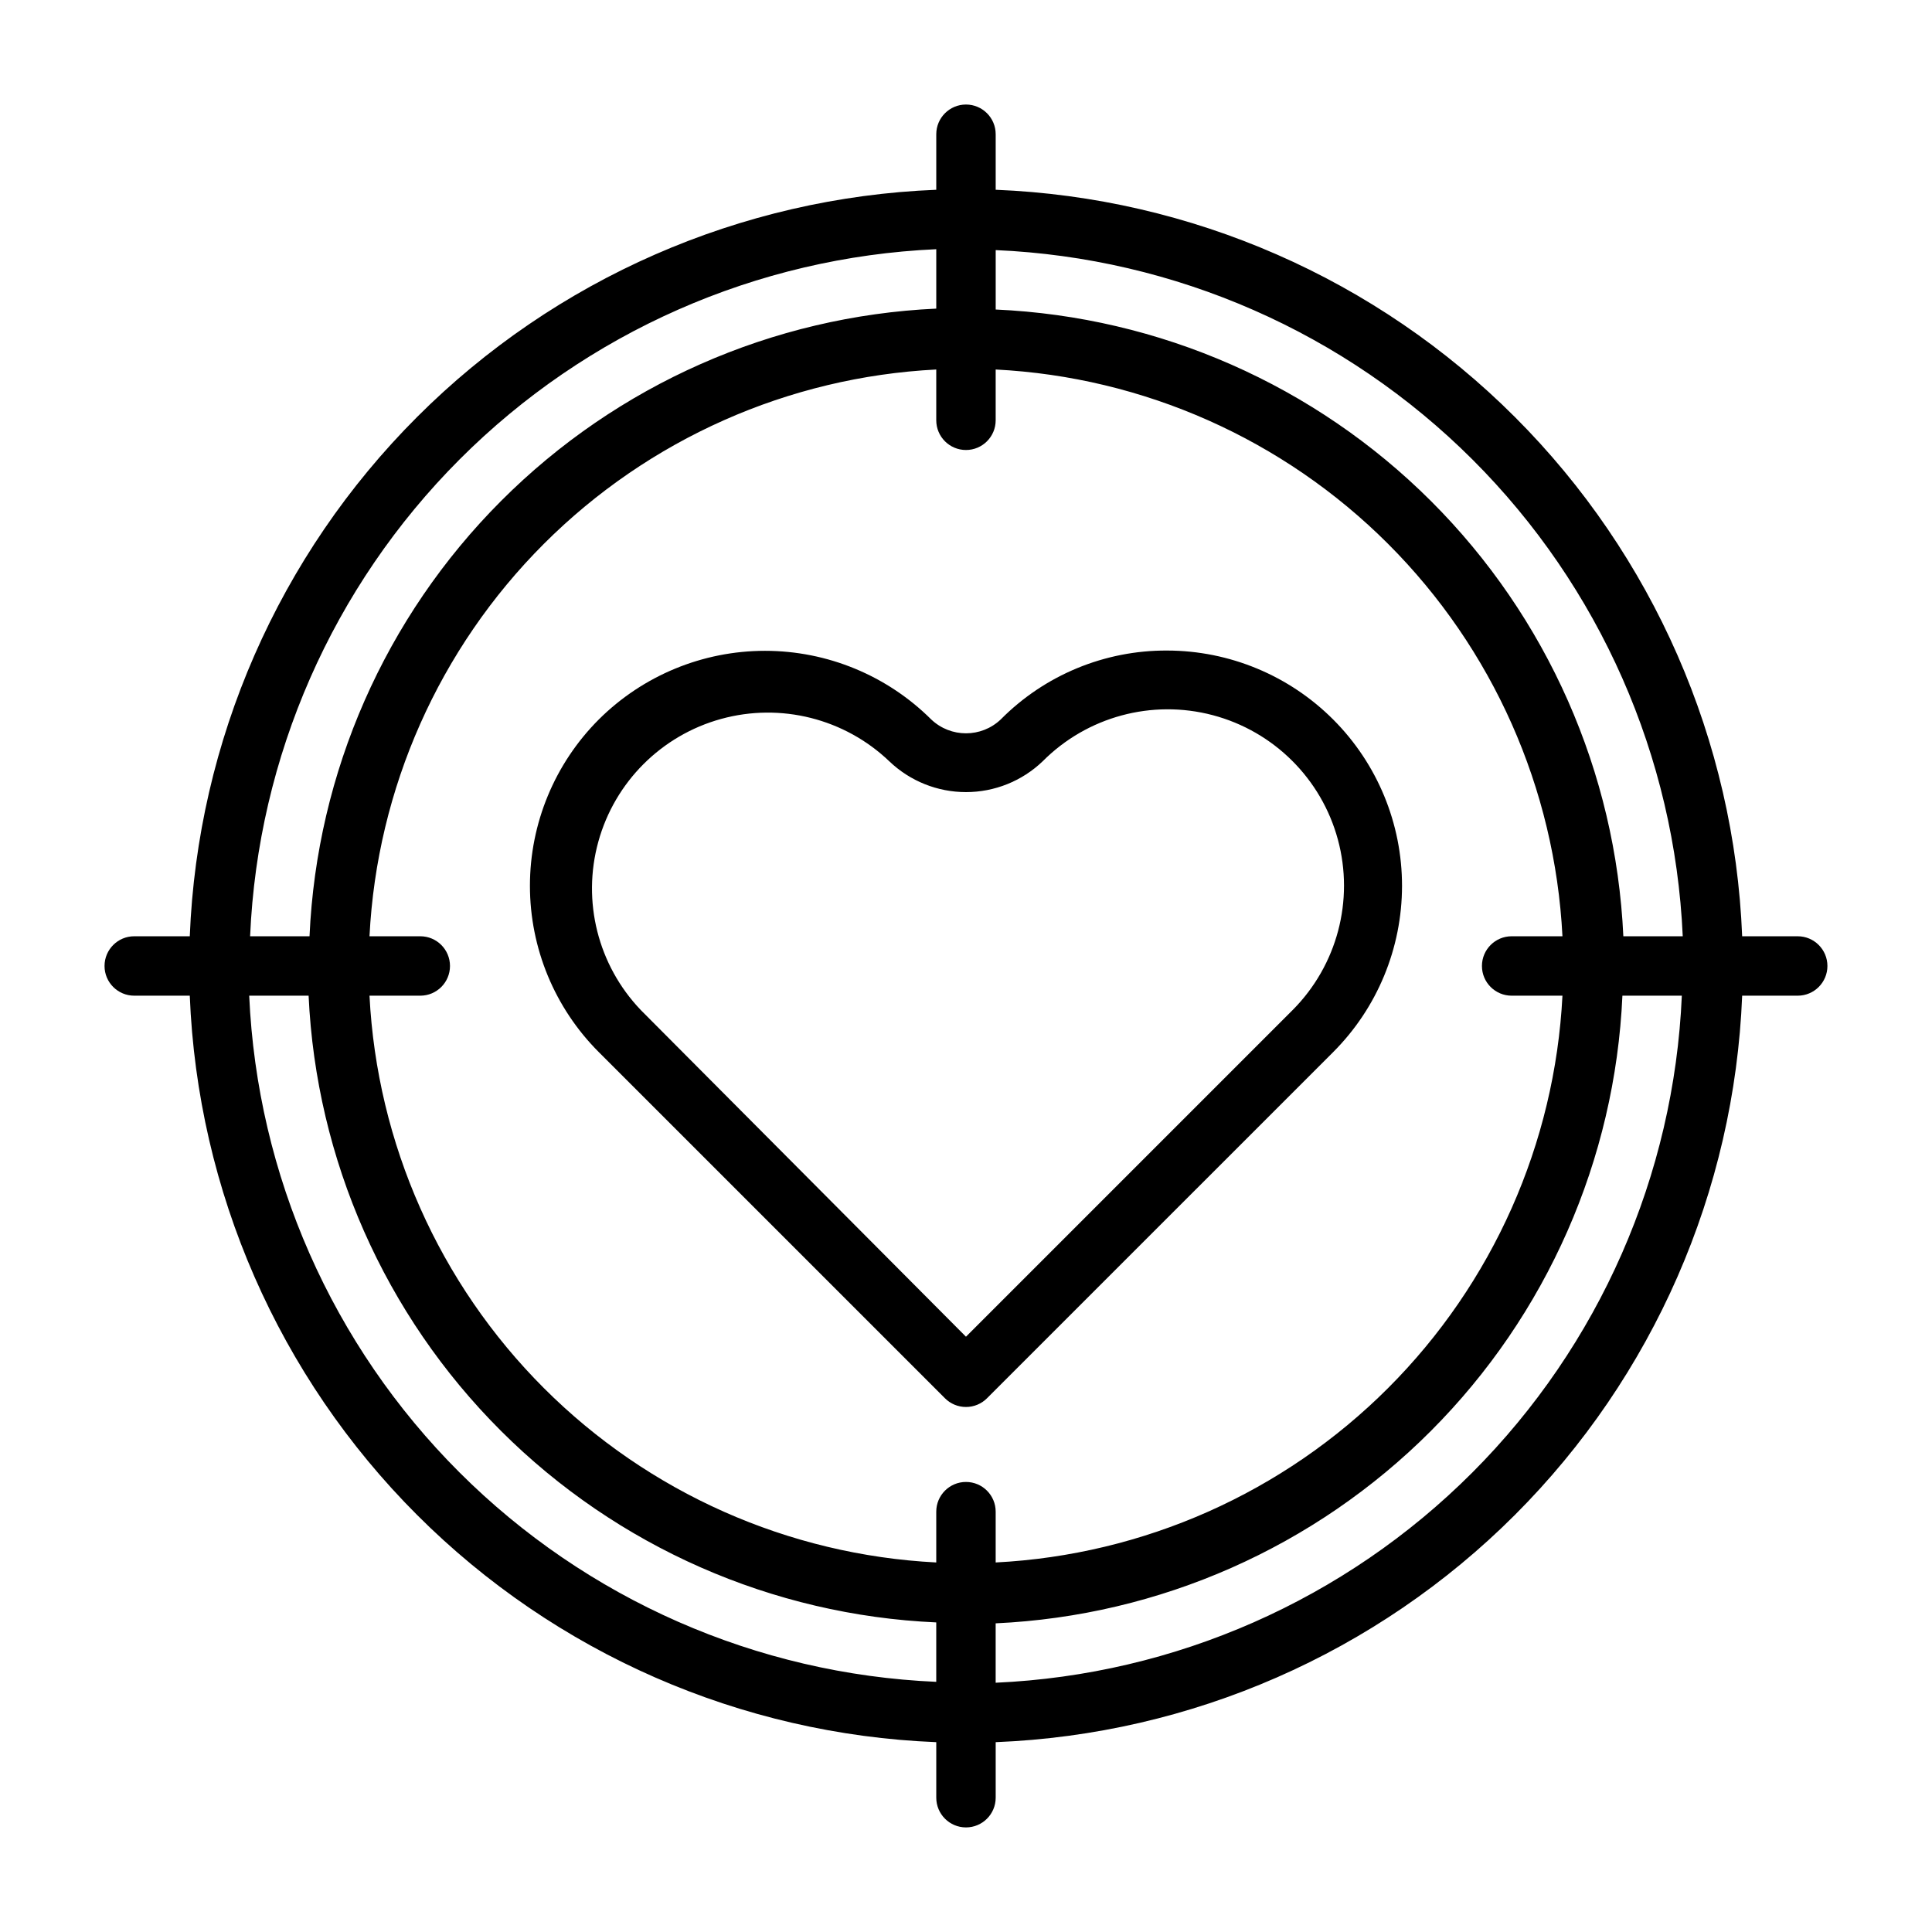
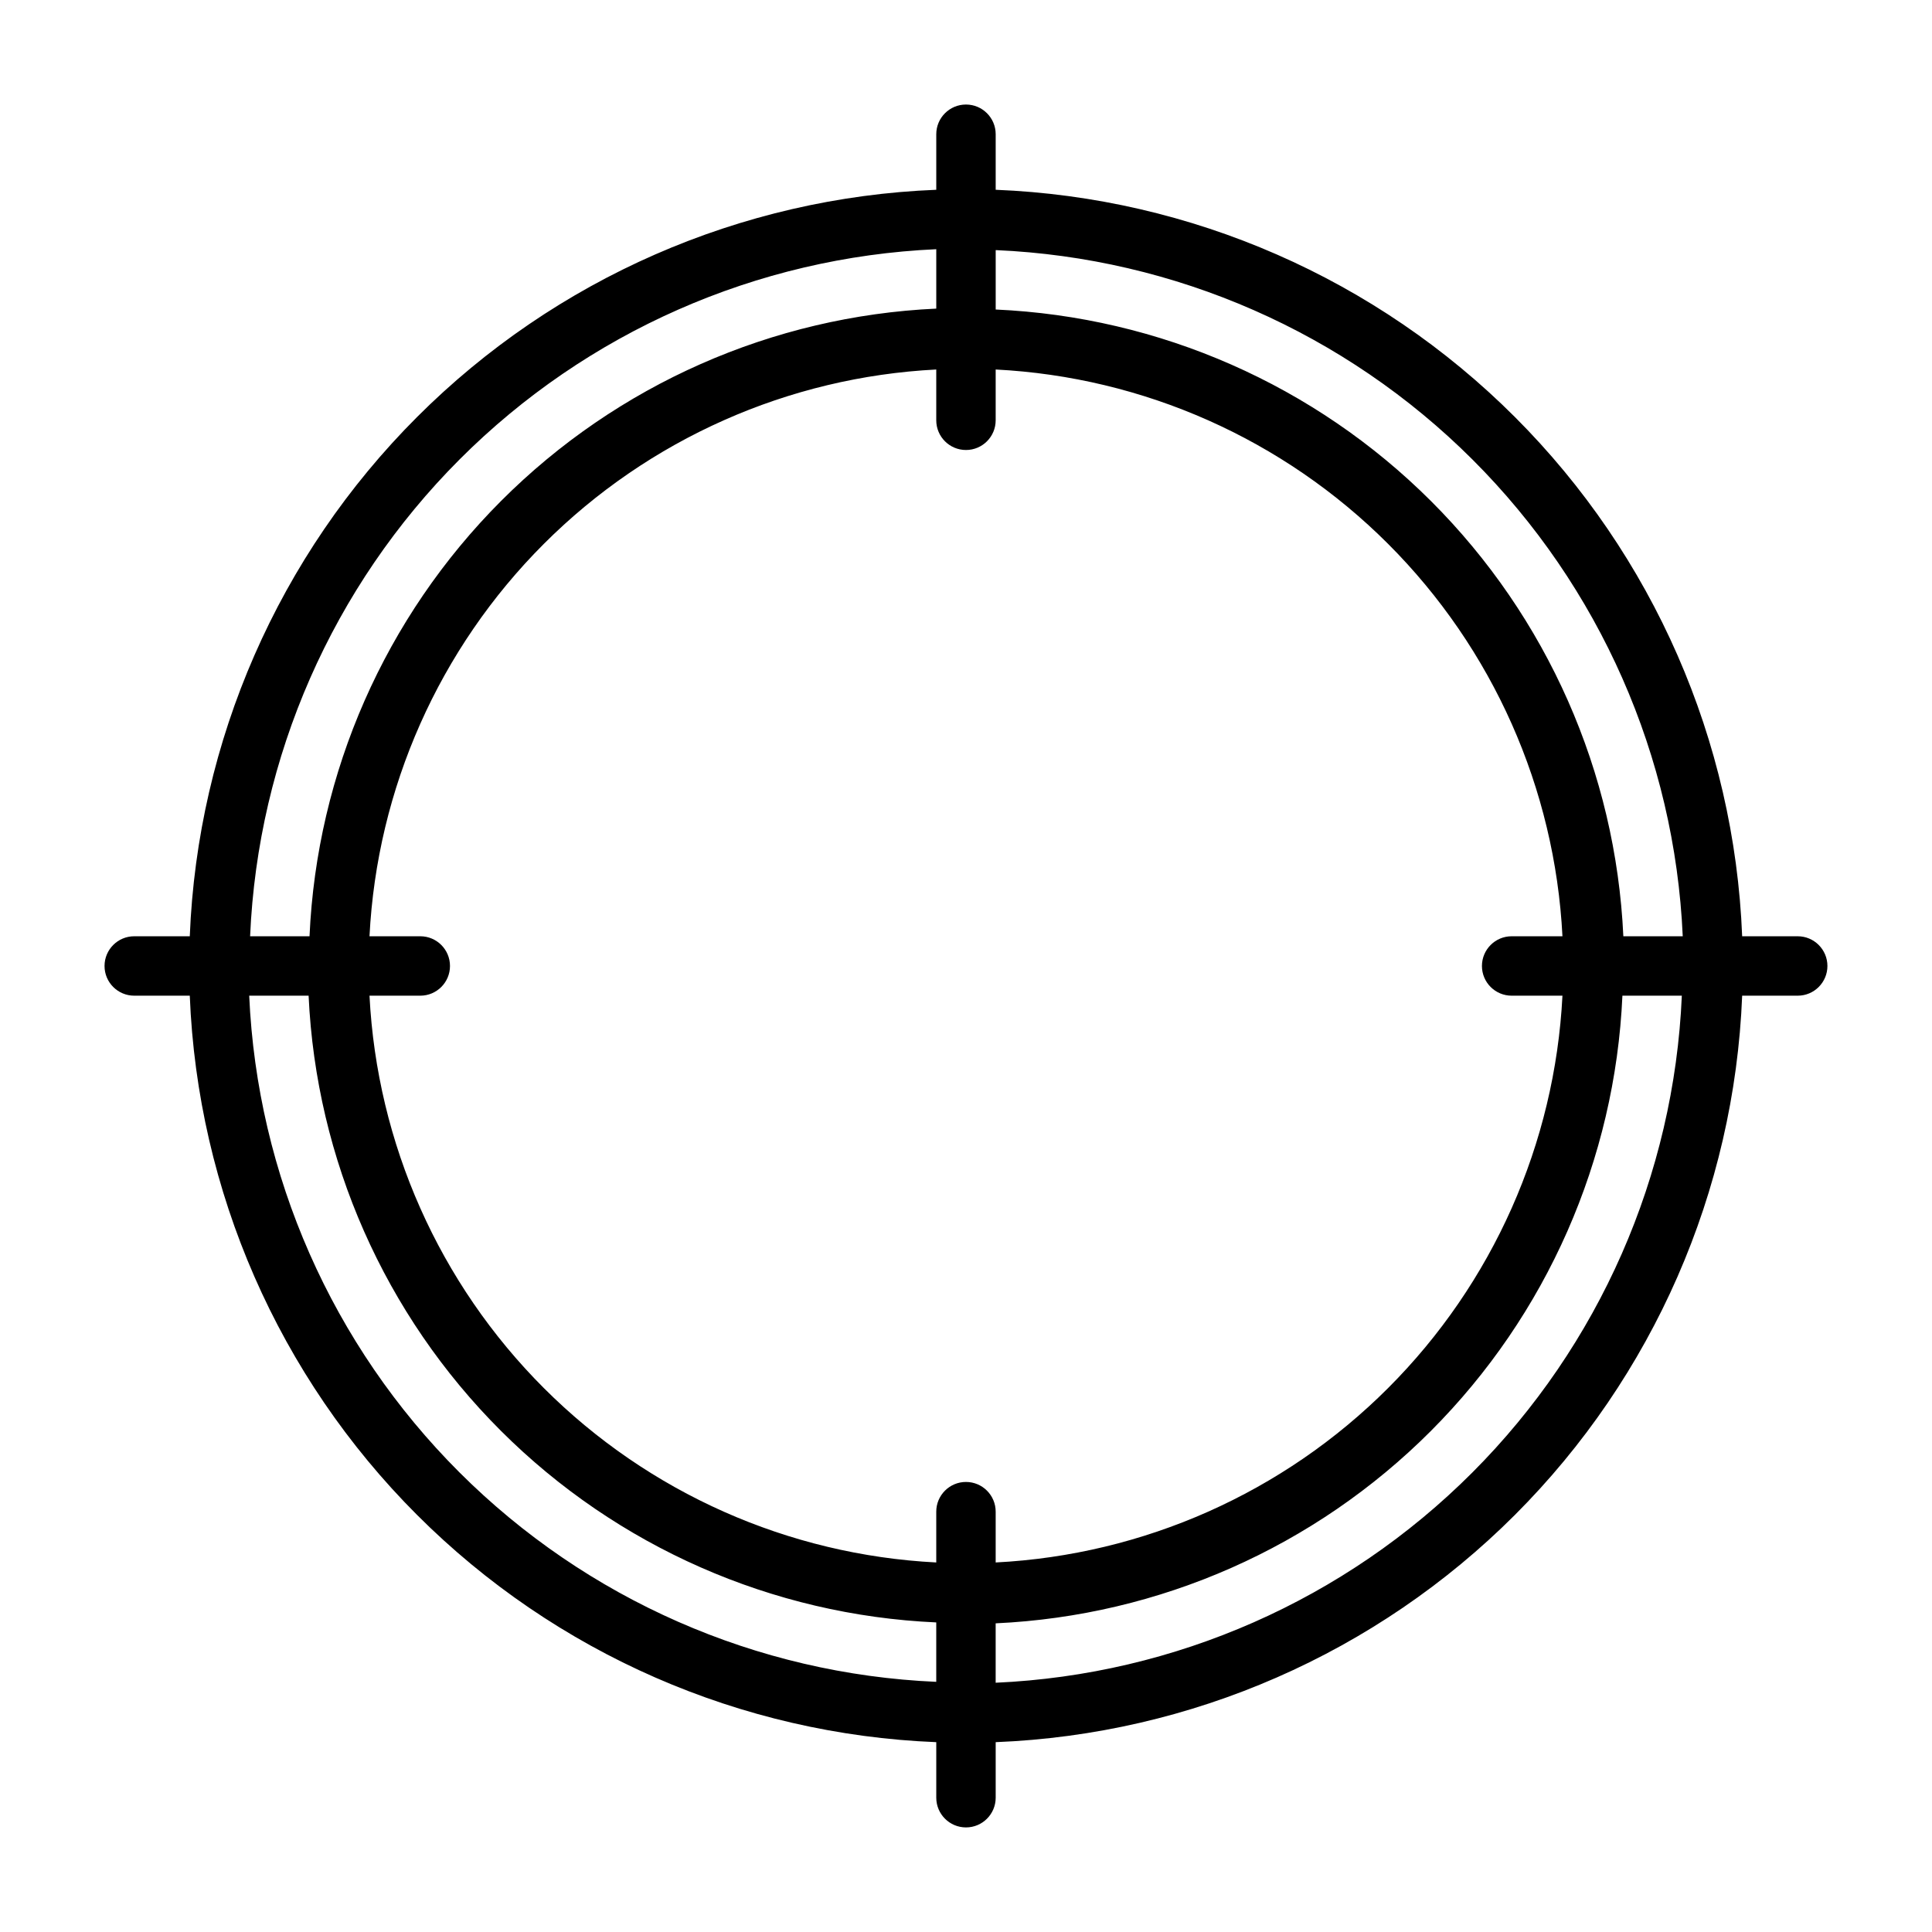
<svg xmlns="http://www.w3.org/2000/svg" fill="#000000" width="800px" height="800px" version="1.1" viewBox="144 144 512 512">
  <g>
-     <path d="m453.29 316.4c-16.551-0.078-32.438 6.504-44.086 18.262-5.16 4.898-13.254 4.898-18.418 0-11.699-11.648-27.535-18.188-44.043-18.188-16.512 0-32.348 6.539-44.047 18.188-11.691 11.691-18.258 27.551-18.258 44.082 0 16.535 6.566 32.395 18.258 44.086l91.711 91.707c1.477 1.492 3.488 2.328 5.59 2.328 2.098 0 4.109-0.836 5.586-2.328l91.711-91.707c11.684-11.688 18.25-27.531 18.258-44.059 0.008-16.523-6.547-32.379-18.223-44.074-11.676-11.695-27.516-18.277-44.039-18.297zm33.297 95.25-86.594 86.594-86.199-86.594h0.004c-11.332-11.855-15.598-28.793-11.234-44.598 4.363-15.809 16.715-28.16 32.523-32.523 15.805-4.363 32.742-0.098 44.598 11.234 5.469 5.234 12.742 8.156 20.312 8.156 7.566 0 14.844-2.922 20.309-8.156 11.77-11.84 28.961-16.504 45.102-12.23 16.137 4.273 28.773 16.832 33.141 32.945 4.367 16.113-0.191 33.332-11.961 45.172z" />
    <path d="m620.41 392.12h-14.719c-2.059-51.805-23.562-100.94-60.223-137.6-36.664-36.664-85.793-58.168-137.6-60.227v-14.719c0-4.348-3.523-7.871-7.871-7.871s-7.875 3.523-7.875 7.871v14.719c-51.805 2.059-100.94 23.562-137.6 60.227-36.664 36.66-58.168 85.793-60.227 137.6h-14.719c-4.348 0-7.871 3.527-7.871 7.875s3.523 7.871 7.871 7.871h14.719c2.059 51.809 23.562 100.94 60.227 137.6 36.66 36.66 85.793 58.164 137.6 60.223v14.719c0 4.348 3.527 7.875 7.875 7.875s7.871-3.527 7.871-7.875v-14.719c51.809-2.059 100.94-23.562 137.6-60.223 36.66-36.664 58.164-85.793 60.223-137.6h14.719c4.348 0 7.875-3.523 7.875-7.871s-3.527-7.875-7.875-7.875zm-30.465 0h-15.742c-2-43.445-20.176-84.578-50.953-115.31-30.773-30.734-71.934-48.848-115.38-50.785v-15.746c47.59 2.059 92.68 21.871 126.38 55.531s53.574 78.727 55.695 126.31zm-45.344 15.742h13.461l0.004 0.004c-1.996 39.188-18.461 76.242-46.211 103.99-27.746 27.75-64.801 44.215-103.99 46.211v-13.461c0-4.348-3.523-7.875-7.871-7.875s-7.875 3.527-7.875 7.875v13.461c-39.188-1.996-76.242-18.461-103.99-46.211-27.746-27.746-44.211-64.801-46.207-103.99h13.461c4.348 0 7.871-3.523 7.871-7.871s-3.523-7.875-7.871-7.875h-13.461c1.996-39.188 18.461-76.242 46.207-103.99 27.746-27.746 64.801-44.211 103.99-46.207v13.461c0 4.348 3.527 7.871 7.875 7.871s7.871-3.523 7.871-7.871v-13.461c39.188 1.996 76.242 18.461 103.99 46.207 27.75 27.746 44.215 64.801 46.211 103.99h-13.461c-4.348 0-7.875 3.527-7.875 7.875s3.527 7.871 7.875 7.871zm-152.48-197.82v15.742c-43.445 2-84.578 20.176-115.31 50.953-30.734 30.777-48.848 71.934-50.785 115.38h-15.746c2.059-47.586 21.871-92.68 55.531-126.38 33.66-33.703 78.727-53.574 126.31-55.695zm-182.08 197.82h15.742c2 43.449 20.176 84.578 50.953 115.31 30.777 30.734 71.934 48.848 115.38 50.785v15.746c-47.586-2.059-92.68-21.871-126.38-55.531-33.703-33.66-53.574-78.727-55.695-126.31zm197.82 182.08v-15.742c43.449-2 84.578-20.176 115.31-50.953 30.734-30.773 48.848-71.934 50.785-115.38h15.746c-2.059 47.59-21.871 92.68-55.531 126.38s-78.727 53.574-126.31 55.695z" />
  </g>
</svg>